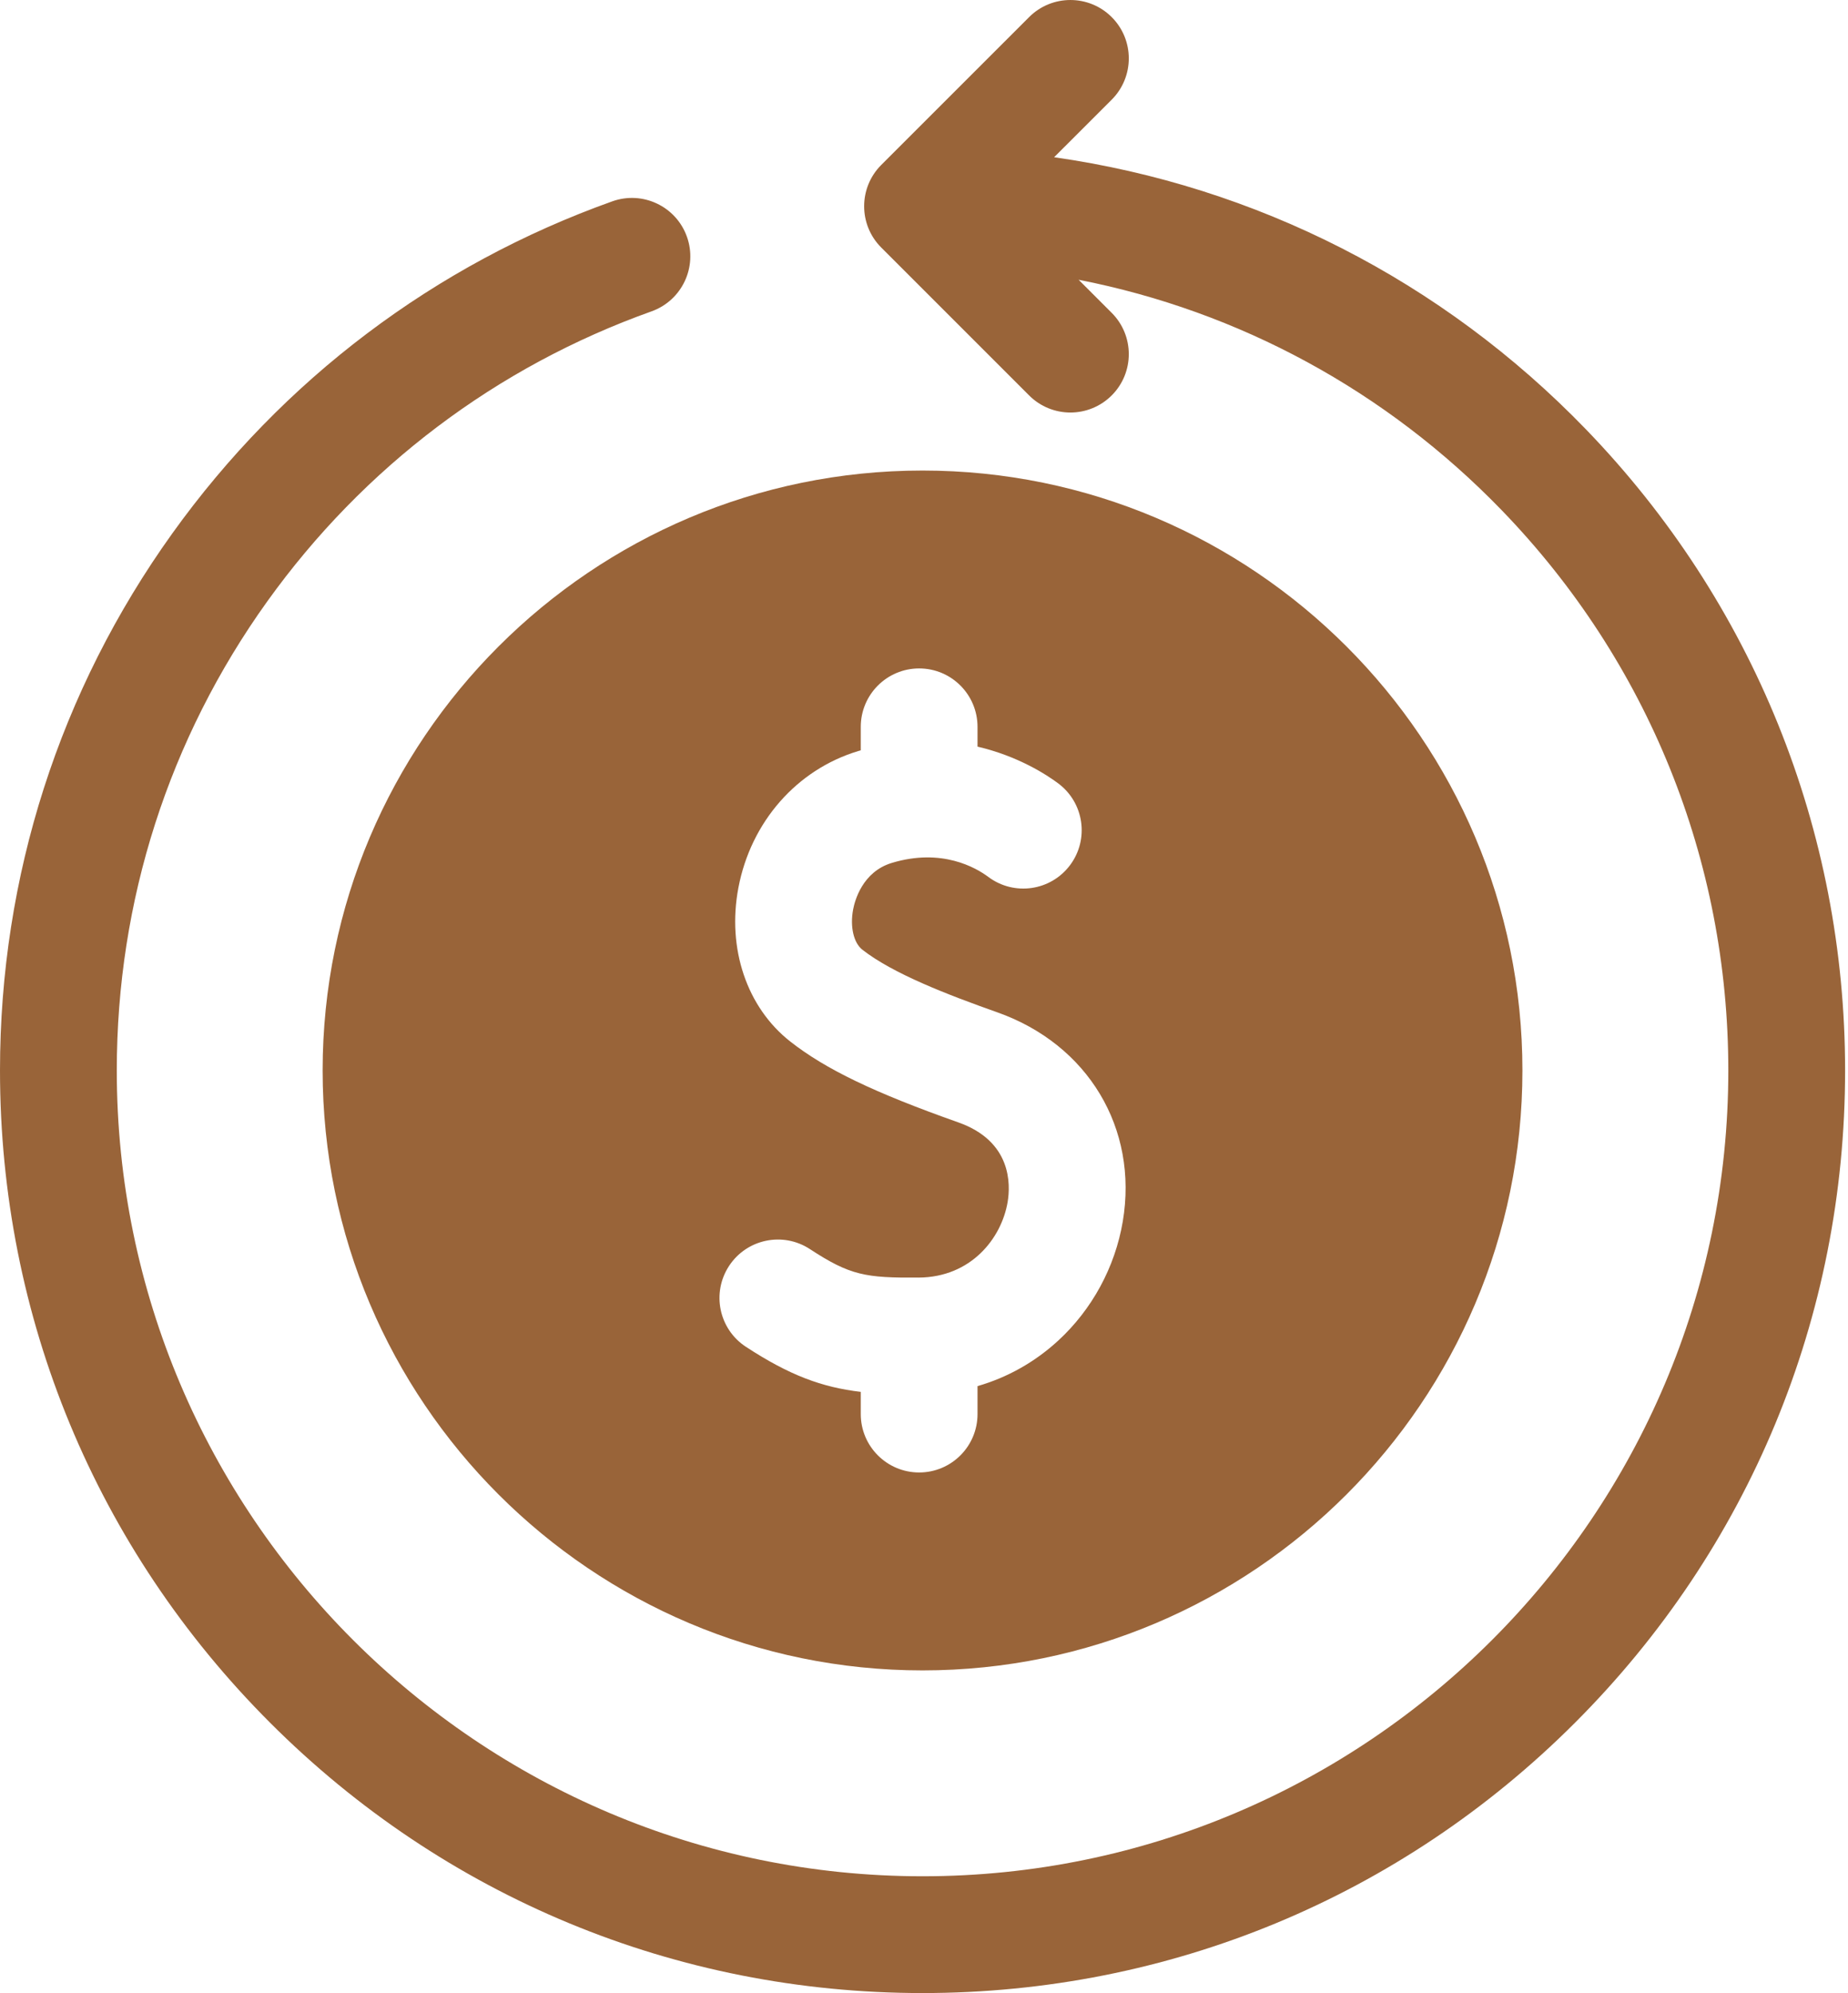
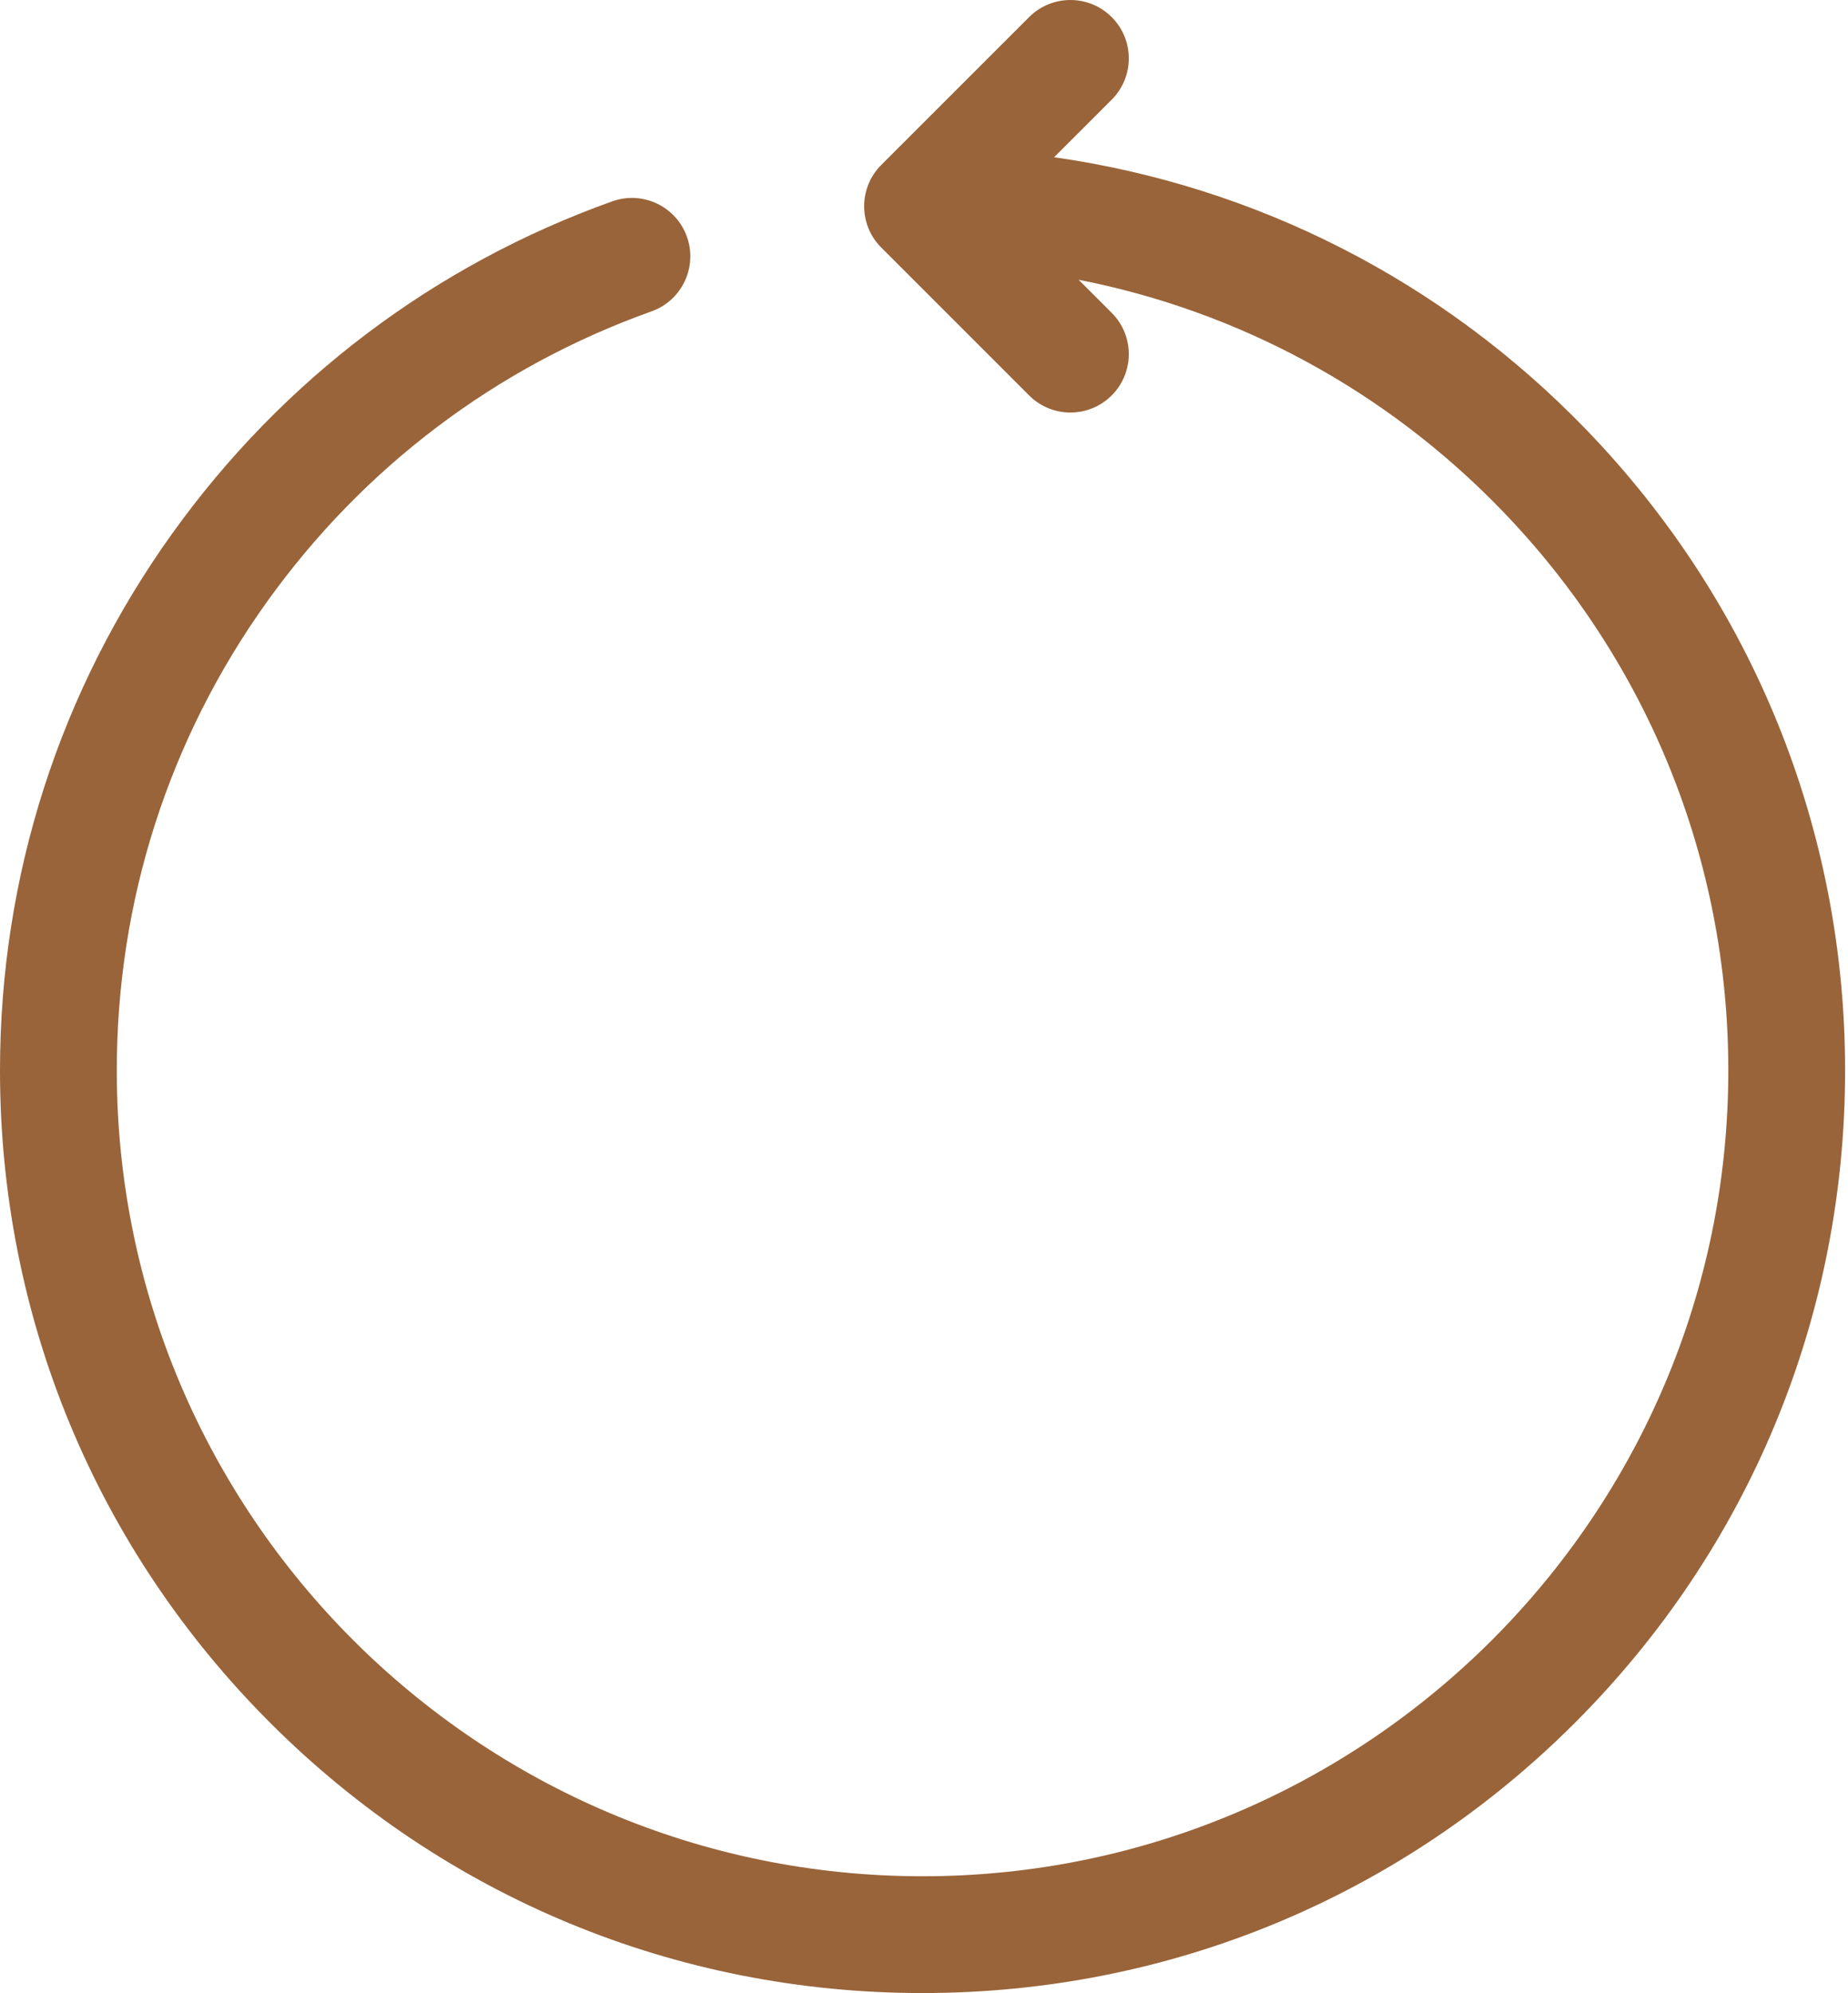
<svg xmlns="http://www.w3.org/2000/svg" width="51" height="55" viewBox="0 0 51 55" fill="none">
  <path d="M43.766 11.846C39.799 7.742 34.664 5.133 29.091 4.339L30.68 2.751C31.309 2.121 31.309 1.101 30.68 0.472C30.051 -0.157 29.03 -0.157 28.401 0.472L24.32 4.552C23.691 5.182 23.691 6.202 24.32 6.831L28.401 10.912C28.715 11.226 29.128 11.384 29.54 11.384C29.953 11.384 30.365 11.226 30.68 10.912C31.309 10.283 31.309 9.262 30.68 8.633L29.767 7.72C34.194 8.587 38.255 10.782 41.449 14.086C45.478 18.254 47.697 23.742 47.697 29.54C47.697 41.802 37.721 51.777 25.46 51.777C13.198 51.777 3.223 41.802 3.223 29.54C3.223 24.861 4.659 20.386 7.375 16.597C10.036 12.887 13.703 10.119 17.981 8.592C18.819 8.292 19.256 7.37 18.957 6.532C18.658 5.694 17.736 5.257 16.898 5.556C11.999 7.305 7.8 10.474 4.756 14.719C1.645 19.059 0 24.184 0 29.54C0 36.341 2.648 42.734 7.457 47.543C12.266 52.352 18.659 55 25.46 55C32.26 55 38.654 52.352 43.463 47.543C48.271 42.734 50.92 36.341 50.92 29.54C50.92 22.902 48.379 16.618 43.766 11.846Z" fill="#996439" />
-   <path d="M8.904 29.54C8.904 38.669 16.331 46.096 25.46 46.096C34.588 46.096 42.015 38.669 42.015 29.54C42.015 20.412 34.588 12.985 25.46 12.985C16.331 12.985 8.904 20.412 8.904 29.54ZM26.449 30.974C24.13 30.154 22.786 29.508 21.811 28.743C20.611 27.802 20.061 26.177 20.377 24.502C20.72 22.684 21.987 21.238 23.685 20.726C23.708 20.719 23.731 20.713 23.755 20.706V20.058C23.755 19.168 24.476 18.446 25.366 18.446C26.256 18.446 26.977 19.168 26.977 20.058V20.604C28.102 20.867 28.888 21.382 29.205 21.619C29.918 22.152 30.064 23.162 29.531 23.874C28.998 24.587 27.989 24.733 27.276 24.2C26.934 23.945 25.993 23.396 24.614 23.812C23.8 24.057 23.589 24.858 23.544 25.098C23.455 25.572 23.557 26.018 23.799 26.208C24.642 26.869 26.155 27.452 27.523 27.936C30.026 28.821 31.418 31.139 30.986 33.706C30.774 34.965 30.14 36.135 29.201 36.998C28.555 37.591 27.802 38.013 26.977 38.251V39.023C26.977 39.912 26.256 40.634 25.366 40.634C24.476 40.634 23.755 39.912 23.755 39.023V38.41C22.683 38.283 21.788 37.953 20.585 37.166C19.84 36.679 19.632 35.681 20.119 34.936C20.606 34.191 21.605 33.982 22.35 34.469C23.465 35.199 23.887 35.266 25.355 35.256C26.801 35.246 27.64 34.169 27.808 33.171C27.89 32.684 27.922 31.495 26.449 30.974Z" fill="#996439" />
</svg>